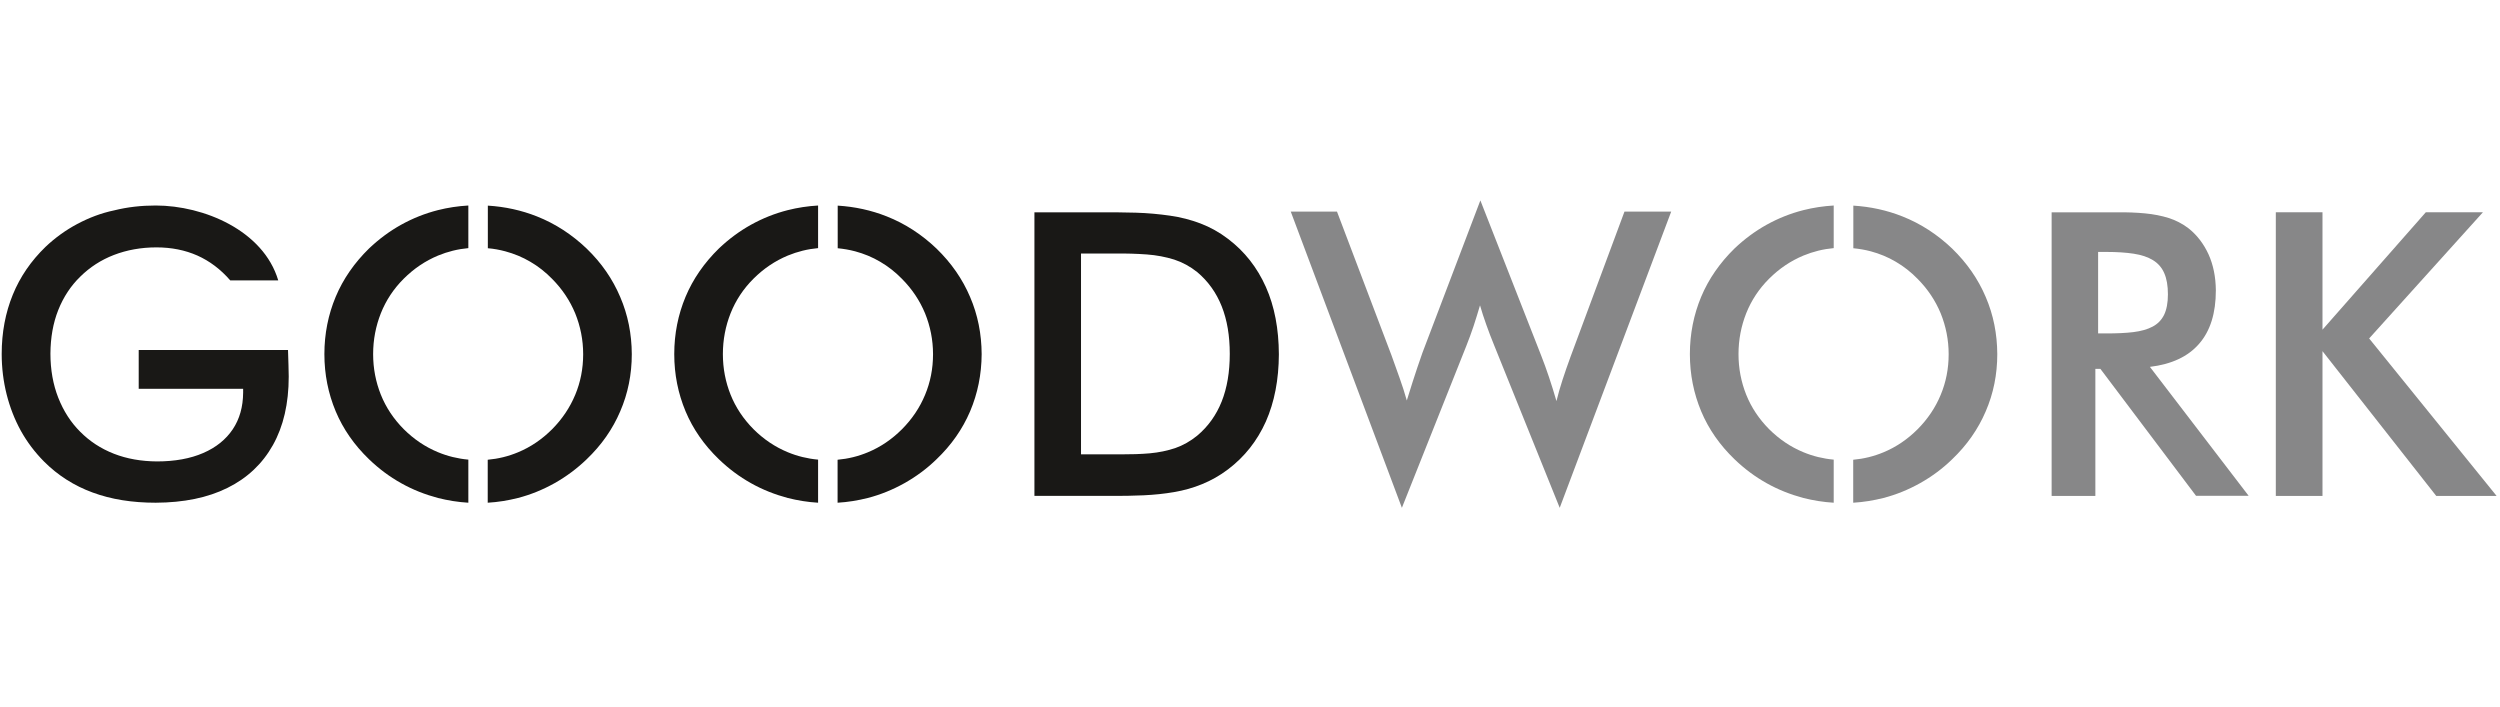
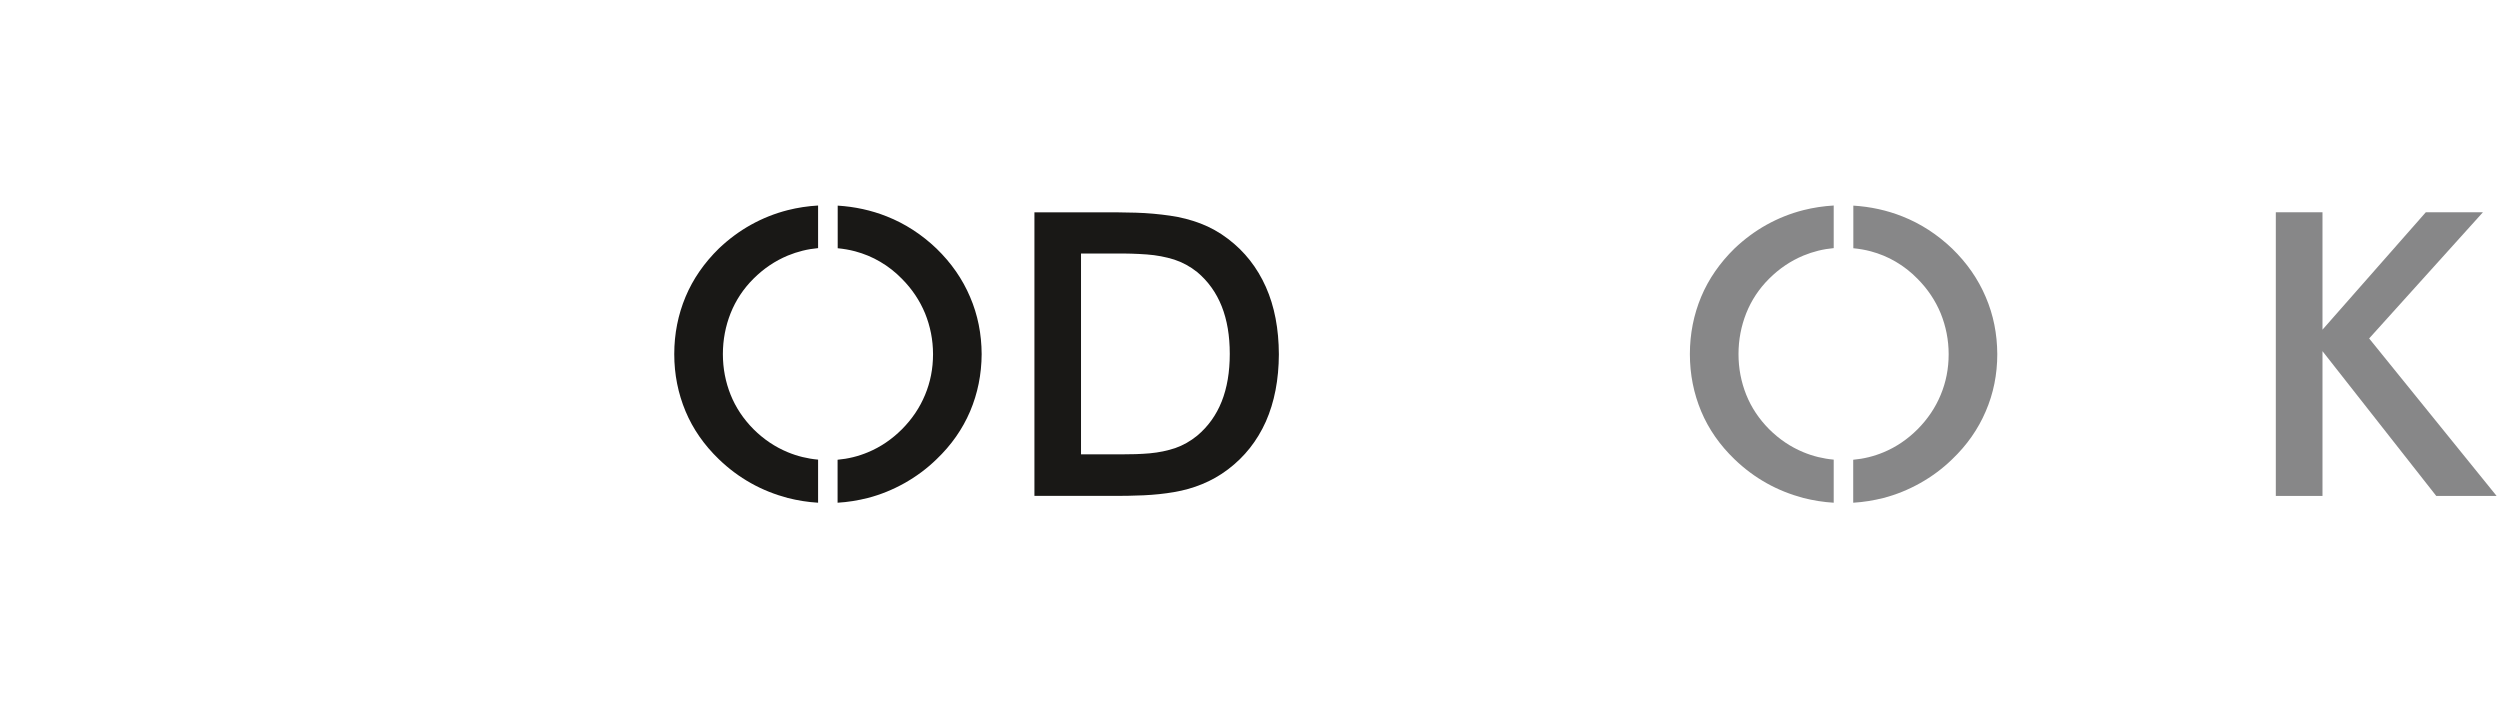
<svg xmlns="http://www.w3.org/2000/svg" overflow="hidden" xml:space="preserve" height="416" width="1472">
  <g transform="translate(-1463 -961)">
-     <path fill-rule="evenodd" fill="#191816" d="M1544.67 1167.02 1544.67 1189.94 1606.16 1189.94 1606.16 1192.24C1606.09 1200.55 1604.1 1207.68 1600.05 1213.76 1596.01 1219.76 1590.26 1224.45 1582.66 1227.73 1575.13 1231.01 1565.97 1232.69 1555.39 1232.69 1546.16 1232.62 1537.71 1231.15 1530.04 1228.15 1522.37 1225.15 1515.77 1220.81 1510.23 1215.22 1504.62 1209.64 1500.36 1202.93 1497.3 1195.17 1494.25 1187.42 1492.69 1178.69 1492.69 1169.19 1492.76 1159.75 1494.25 1151.23 1497.3 1143.55 1500.36 1135.86 1504.69 1129.3 1510.3 1123.85 1515.91 1118.33 1522.44 1114.07 1530.04 1111.13 1537.64 1108.2 1546.02 1106.66 1555.11 1106.66 1563.98 1106.66 1572 1108.27 1579.25 1111.48 1586.42 1114.7 1592.88 1119.52 1598.56 1126.08L1626.82 1126.08C1618.09 1096.74 1583.01 1082 1554.68 1082 1546.23 1082 1538.06 1082.91 1530.25 1084.86 1522.51 1086.47 1515.27 1089.27 1508.45 1092.9 1501.64 1096.53 1495.46 1101 1489.85 1106.31 1481.33 1114.55 1474.86 1123.92 1470.53 1134.54 1466.2 1145.15 1464 1156.75 1464 1169.4 1464 1177.71 1465 1185.6 1466.91 1193.22 1468.83 1200.83 1471.6 1207.96 1475.29 1214.67 1478.98 1221.3 1483.53 1227.31 1488.93 1232.76 1497.09 1240.93 1506.68 1247.01 1517.54 1250.99 1528.48 1255.04 1540.83 1257 1554.68 1257 1571.15 1256.93 1585.28 1254.07 1596.93 1248.27 1608.57 1242.54 1617.52 1234.08 1623.7 1223.05 1629.88 1212.01 1633 1198.6 1633 1182.74 1633 1180.85 1632.93 1178.62 1632.86 1176.03 1632.79 1173.45 1632.65 1170.44 1632.58 1167.09L1544.67 1167.09 1544.67 1167.02Z" />
-     <path fill-rule="evenodd" fill="#191816" d="M1738.76 1082C1732.67 1082.35 1726.64 1083.26 1720.83 1084.73 1713.18 1086.68 1706.02 1089.55 1699.21 1093.32 1692.41 1097.1 1686.11 1101.78 1680.29 1107.3 1671.65 1115.76 1665.06 1125.26 1660.66 1135.74 1656.27 1146.23 1654 1157.55 1654 1169.5 1654 1181.45 1656.27 1192.7 1660.66 1203.19 1665.06 1213.67 1671.65 1223.1 1680.29 1231.42 1686.03 1236.94 1692.27 1241.63 1699.15 1245.47 1705.95 1249.31 1713.25 1252.18 1720.9 1254.21 1726.71 1255.67 1732.67 1256.65 1738.76 1257L1738.76 1231.63C1732.52 1231.07 1726.5 1229.6 1720.83 1227.23 1713.39 1224.15 1706.66 1219.61 1700.7 1213.67 1694.75 1207.66 1690.28 1200.95 1687.24 1193.4 1684.26 1185.92 1682.7 1177.96 1682.7 1169.5 1682.7 1161.04 1684.26 1153.01 1687.24 1145.46 1690.28 1137.84 1694.75 1131.06 1700.7 1125.12 1706.73 1119.11 1713.39 1114.64 1720.9 1111.49 1726.64 1109.12 1732.59 1107.65 1738.76 1107.09L1738.76 1082ZM1835 1169.5C1834.93 1157.62 1832.73 1146.44 1828.19 1135.88 1823.73 1125.33 1817.14 1115.76 1808.43 1107.37 1799.71 1099.05 1789.93 1092.69 1779.16 1088.43 1770.01 1084.8 1760.38 1082.7 1750.24 1082.07L1750.24 1107.16C1753.71 1107.44 1757.11 1108.07 1760.52 1108.98 1765.69 1110.37 1770.65 1112.4 1775.26 1115.13 1779.94 1117.85 1784.19 1121.21 1788.08 1125.19 1794.04 1131.2 1798.57 1137.98 1801.69 1145.53 1804.74 1153.08 1806.37 1161.11 1806.37 1169.57 1806.37 1178.03 1804.81 1186 1801.69 1193.47 1798.57 1200.95 1794.04 1207.73 1788.08 1213.74 1782.13 1219.68 1775.47 1224.22 1768.03 1227.3 1762.36 1229.68 1756.41 1231.14 1750.17 1231.7L1750.17 1257C1756.27 1256.65 1762.15 1255.67 1767.96 1254.21 1775.54 1252.25 1782.7 1249.31 1789.57 1245.47 1796.38 1241.63 1802.69 1236.94 1808.43 1231.42 1817.14 1223.1 1823.73 1213.67 1828.19 1203.19 1832.73 1192.7 1835 1181.45 1835 1169.5Z" />
    <path fill-rule="evenodd" fill="#191816" d="M1944.76 1082C1938.66 1082.35 1932.64 1083.26 1926.83 1084.73 1919.18 1086.68 1912.02 1089.55 1905.21 1093.32 1898.41 1097.1 1892.1 1101.78 1886.29 1107.3 1877.65 1115.76 1871.05 1125.26 1866.66 1135.74 1862.27 1146.23 1860 1157.55 1860 1169.5 1860 1181.45 1862.27 1192.7 1866.66 1203.19 1871.05 1213.67 1877.65 1223.1 1886.29 1231.42 1892.03 1236.94 1898.27 1241.63 1905.14 1245.47 1911.95 1249.31 1919.24 1252.18 1926.83 1254.21 1932.64 1255.67 1938.6 1256.65 1944.69 1257L1944.69 1231.63C1938.45 1231.07 1932.43 1229.6 1926.76 1227.23 1919.32 1224.15 1912.58 1219.61 1906.63 1213.67 1900.68 1207.66 1896.21 1200.95 1893.17 1193.4 1890.19 1185.92 1888.63 1177.96 1888.63 1169.5 1888.63 1161.04 1890.19 1153.01 1893.17 1145.46 1896.21 1137.84 1900.68 1131.06 1906.63 1125.12 1912.66 1119.11 1919.32 1114.64 1926.83 1111.49 1932.57 1109.12 1938.52 1107.65 1944.69 1107.09L1944.69 1082 1944.76 1082ZM2041 1169.5C2040.93 1157.62 2038.74 1146.44 2034.2 1135.88 2029.73 1125.33 2023.14 1115.83 2014.42 1107.37 2005.71 1099.05 1995.93 1092.69 1985.15 1088.43 1976.02 1084.8 1966.37 1082.7 1956.24 1082.07L1956.24 1107.16C1959.71 1107.51 1963.12 1108.07 1966.52 1108.98 1971.69 1110.37 1976.65 1112.4 1981.26 1115.13 1985.93 1117.85 1990.19 1121.21 1994.08 1125.19 2000.04 1131.2 2004.57 1137.98 2007.69 1145.53 2010.74 1153.08 2012.37 1161.11 2012.37 1169.57 2012.37 1178.03 2010.81 1186 2007.69 1193.47 2004.57 1201.02 2000.04 1207.73 1994.08 1213.74 1988.13 1219.68 1981.47 1224.22 1974.03 1227.3 1968.36 1229.68 1962.41 1231.14 1956.17 1231.7L1956.17 1257C1962.26 1256.65 1968.15 1255.67 1973.96 1254.21 1981.54 1252.25 1988.7 1249.31 1995.57 1245.47 2002.38 1241.63 2008.68 1237.01 2014.42 1231.42 2023.14 1223.1 2029.73 1213.67 2034.2 1203.19 2038.66 1192.7 2040.93 1181.45 2041 1169.5Z" />
    <path fill-rule="evenodd" fill="#878788" d="M2542.76 1082C2536.66 1082.35 2530.64 1083.26 2524.83 1084.73 2517.18 1086.68 2510.02 1089.55 2503.21 1093.32 2496.41 1097.1 2490.1 1101.78 2484.29 1107.3 2475.65 1115.76 2469.05 1125.26 2464.66 1135.74 2460.27 1146.23 2458 1157.55 2458 1169.5 2458 1181.45 2460.27 1192.7 2464.66 1203.19 2469.05 1213.67 2475.65 1223.1 2484.29 1231.42 2490.03 1236.94 2496.27 1241.63 2503.14 1245.47 2509.95 1249.31 2517.25 1252.18 2524.83 1254.21 2530.64 1255.67 2536.6 1256.65 2542.69 1257L2542.69 1231.63C2536.45 1231.07 2530.43 1229.6 2524.76 1227.23 2517.32 1224.15 2510.58 1219.61 2504.63 1213.67 2498.68 1207.66 2494.21 1200.95 2491.17 1193.4 2488.19 1185.92 2486.63 1177.96 2486.63 1169.5 2486.63 1161.04 2488.19 1153.01 2491.17 1145.46 2494.21 1137.84 2498.68 1131.06 2504.63 1125.12 2510.66 1119.11 2517.32 1114.64 2524.83 1111.49 2530.57 1109.12 2536.52 1107.65 2542.69 1107.09L2542.69 1082 2542.76 1082ZM2639 1169.5C2638.93 1157.62 2636.74 1146.44 2632.2 1135.88 2627.73 1125.33 2621.14 1115.83 2612.43 1107.37 2603.71 1099.05 2593.93 1092.69 2583.15 1088.43 2574.02 1084.8 2564.37 1082.7 2554.24 1082.07L2554.24 1107.16C2557.71 1107.51 2561.12 1108.07 2564.52 1108.98 2569.69 1110.37 2574.65 1112.4 2579.26 1115.13 2583.93 1117.85 2588.19 1121.21 2592.08 1125.19 2598.04 1131.2 2602.57 1137.98 2605.69 1145.53 2608.74 1153.08 2610.37 1161.11 2610.37 1169.57 2610.37 1178.03 2608.81 1186 2605.69 1193.47 2602.57 1201.02 2598.04 1207.73 2592.08 1213.74 2586.13 1219.68 2579.47 1224.22 2572.03 1227.3 2566.36 1229.68 2560.41 1231.14 2554.17 1231.7L2554.17 1257C2560.26 1256.65 2566.15 1255.67 2571.96 1254.21 2579.54 1252.25 2586.7 1249.31 2593.57 1245.47 2600.38 1241.63 2606.69 1237.01 2612.43 1231.42 2621.14 1223.1 2627.73 1213.67 2632.2 1203.19 2636.74 1192.7 2639 1181.45 2639 1169.5Z" />
    <path fill-rule="evenodd" fill="#191816" d="M2099.5 1228.53 2099.5 1110.27 2119.41 1110.27C2126.21 1110.2 2132.45 1110.4 2138.26 1110.82 2144 1111.24 2149.39 1112.29 2154.35 1113.83 2159.24 1115.44 2163.77 1117.88 2167.95 1121.23 2174.33 1126.61 2179.15 1133.32 2182.34 1141.35 2185.53 1149.39 2187.09 1158.68 2187.09 1169.36 2187.09 1179.98 2185.53 1189.34 2182.34 1197.38 2179.15 1205.41 2174.33 1212.12 2167.95 1217.49 2163.92 1220.78 2159.59 1223.22 2154.99 1224.83 2150.38 1226.37 2145.42 1227.42 2140.03 1227.91 2134.65 1228.39 2128.91 1228.53 2122.67 1228.53L2099.5 1228.53ZM2072 1252.98 2116.58 1252.98C2123.45 1253.05 2129.97 1252.91 2136.28 1252.64 2142.58 1252.35 2148.54 1251.73 2154.27 1250.75 2160.02 1249.77 2165.54 1248.23 2170.79 1246.07 2176.1 1243.9 2181.21 1241.04 2186.09 1237.34 2195.87 1229.93 2203.24 1220.57 2208.35 1209.18 2213.38 1197.79 2215.93 1184.59 2216 1169.65 2215.93 1154.62 2213.45 1141.42 2208.35 1129.96 2203.24 1118.51 2195.87 1109.08 2186.09 1101.67 2180.99 1097.76 2175.54 1094.76 2169.87 1092.59 2164.2 1090.43 2158.24 1088.89 2151.87 1087.98 2145.56 1087.08 2138.9 1086.44 2131.81 1086.23 2124.72 1086.03 2117.22 1085.96 2109.28 1086.03L2072.07 1086.03 2072.07 1252.98 2072 1252.98Z" />
-     <path fill-rule="evenodd" fill="#878788" d="M2223 1085.6 2288.43 1260 2326.35 1164.72C2327.91 1160.86 2329.33 1156.86 2330.67 1152.93 2331.95 1148.93 2333.23 1144.93 2334.43 1140.78 2335.49 1144.44 2336.7 1148.22 2338.12 1152.16 2339.54 1156.09 2341.03 1160.16 2342.73 1164.23L2381.36 1260 2447 1085.6 2419.49 1085.6 2387.74 1171.04C2385.96 1175.89 2384.41 1180.38 2382.99 1184.73 2381.57 1189.02 2380.44 1193.16 2379.44 1197.16 2378.03 1192.25 2376.54 1187.54 2375.05 1183.05 2373.56 1178.56 2372 1174.34 2370.44 1170.34L2334.64 1079 2300.55 1168.66C2300.05 1170.06 2298.99 1173.08 2297.43 1177.71 2295.87 1182.35 2293.81 1188.74 2291.33 1196.81 2290.06 1192.32 2288.64 1187.89 2287.08 1183.54 2285.52 1179.19 2283.96 1174.76 2282.33 1170.27L2250.22 1085.6 2223 1085.6Z" />
-     <path fill-rule="evenodd" fill="#878788" d="M2698.37 1157.32 2698.37 1109.34 2703.32 1109.34C2709.48 1109.34 2714.85 1109.69 2719.38 1110.39 2723.91 1111.09 2727.66 1112.34 2730.63 1114.16 2733.6 1115.97 2735.86 1118.49 2737.28 1121.77 2738.76 1125.05 2739.47 1129.24 2739.47 1134.34 2739.47 1139.3 2738.69 1143.35 2737.2 1146.42 2735.65 1149.5 2733.45 1151.73 2730.42 1153.34 2727.37 1154.94 2723.62 1155.99 2719.1 1156.55 2714.57 1157.11 2709.27 1157.32 2703.25 1157.32L2698.37 1157.32ZM2696.67 1178.2 2699.72 1178.2 2756.02 1252.93 2787 1252.93 2728.86 1177.01C2741.66 1175.48 2751.35 1170.94 2757.86 1163.39 2764.44 1155.85 2767.69 1145.38 2767.69 1131.97 2767.62 1124.08 2766.21 1117.02 2763.38 1110.74 2760.48 1104.45 2756.51 1099.28 2751.42 1095.3 2747.96 1092.72 2744.14 1090.69 2739.96 1089.37 2735.72 1088.04 2731.12 1087.13 2726.03 1086.64 2720.94 1086.15 2715.42 1085.94 2709.34 1086.01L2671 1086.01 2671 1253 2696.75 1253 2696.75 1178.2 2696.67 1178.2Z" />
    <path fill-rule="evenodd" fill="#878788" d="M2803 1253 2830.48 1253 2830.48 1167.76 2897.46 1253 2933 1253 2857.95 1160.28 2924.93 1086 2891.3 1086 2830.48 1155.11 2830.48 1086 2803 1086 2803 1253Z" />
  </g>
</svg>